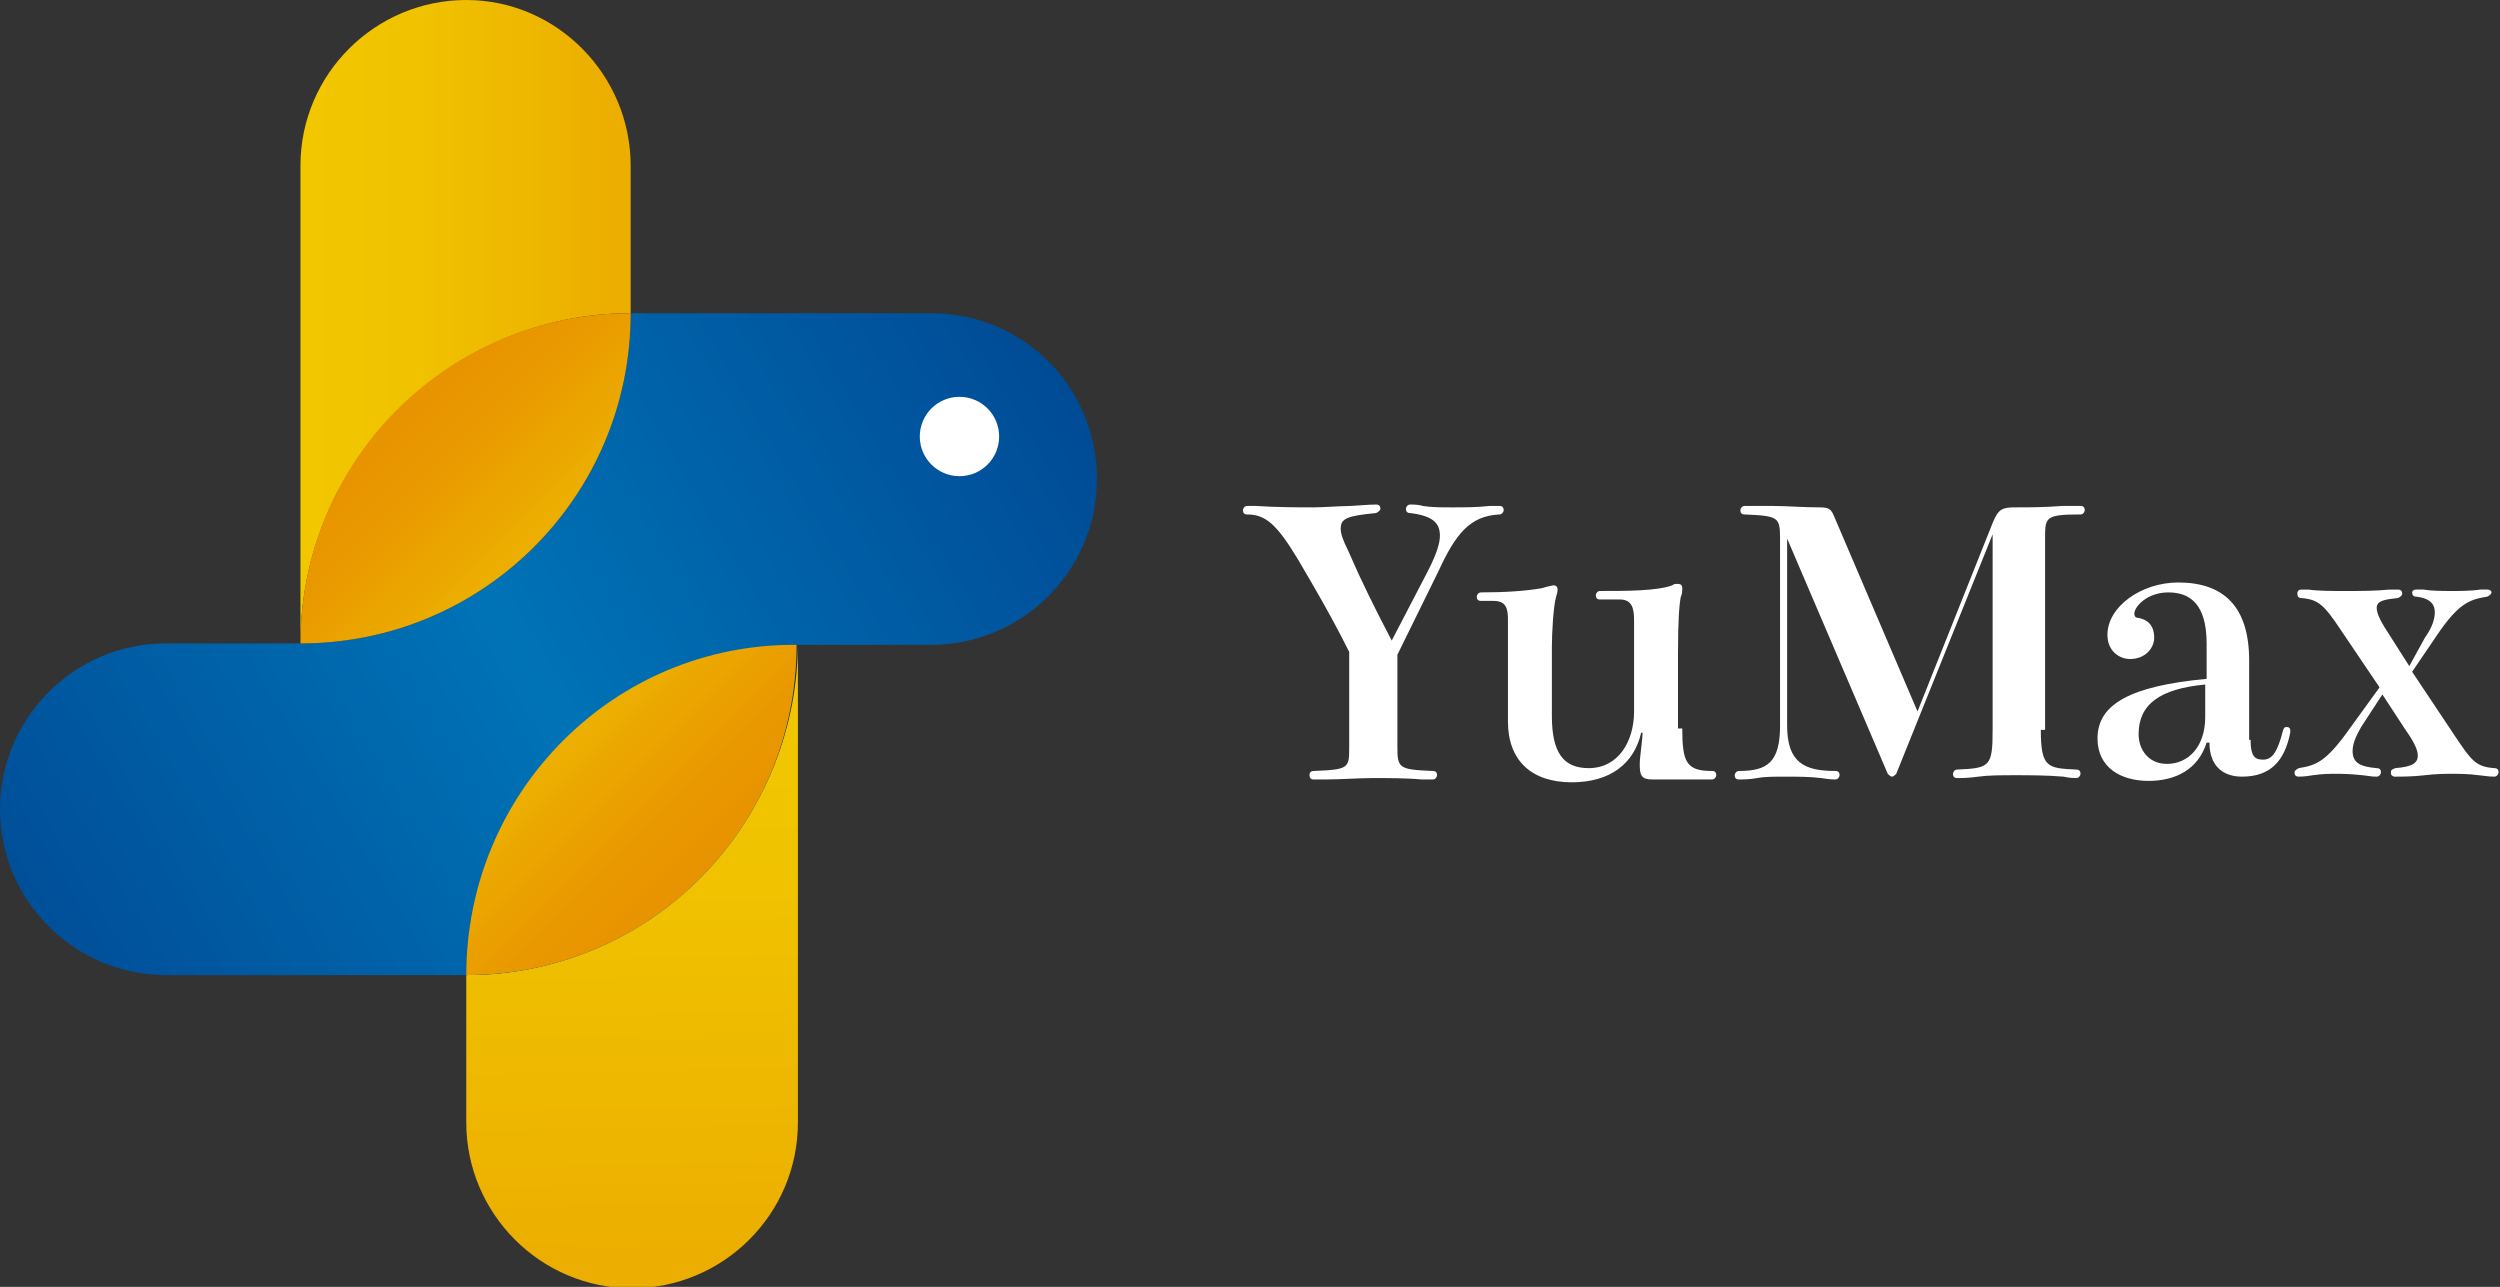
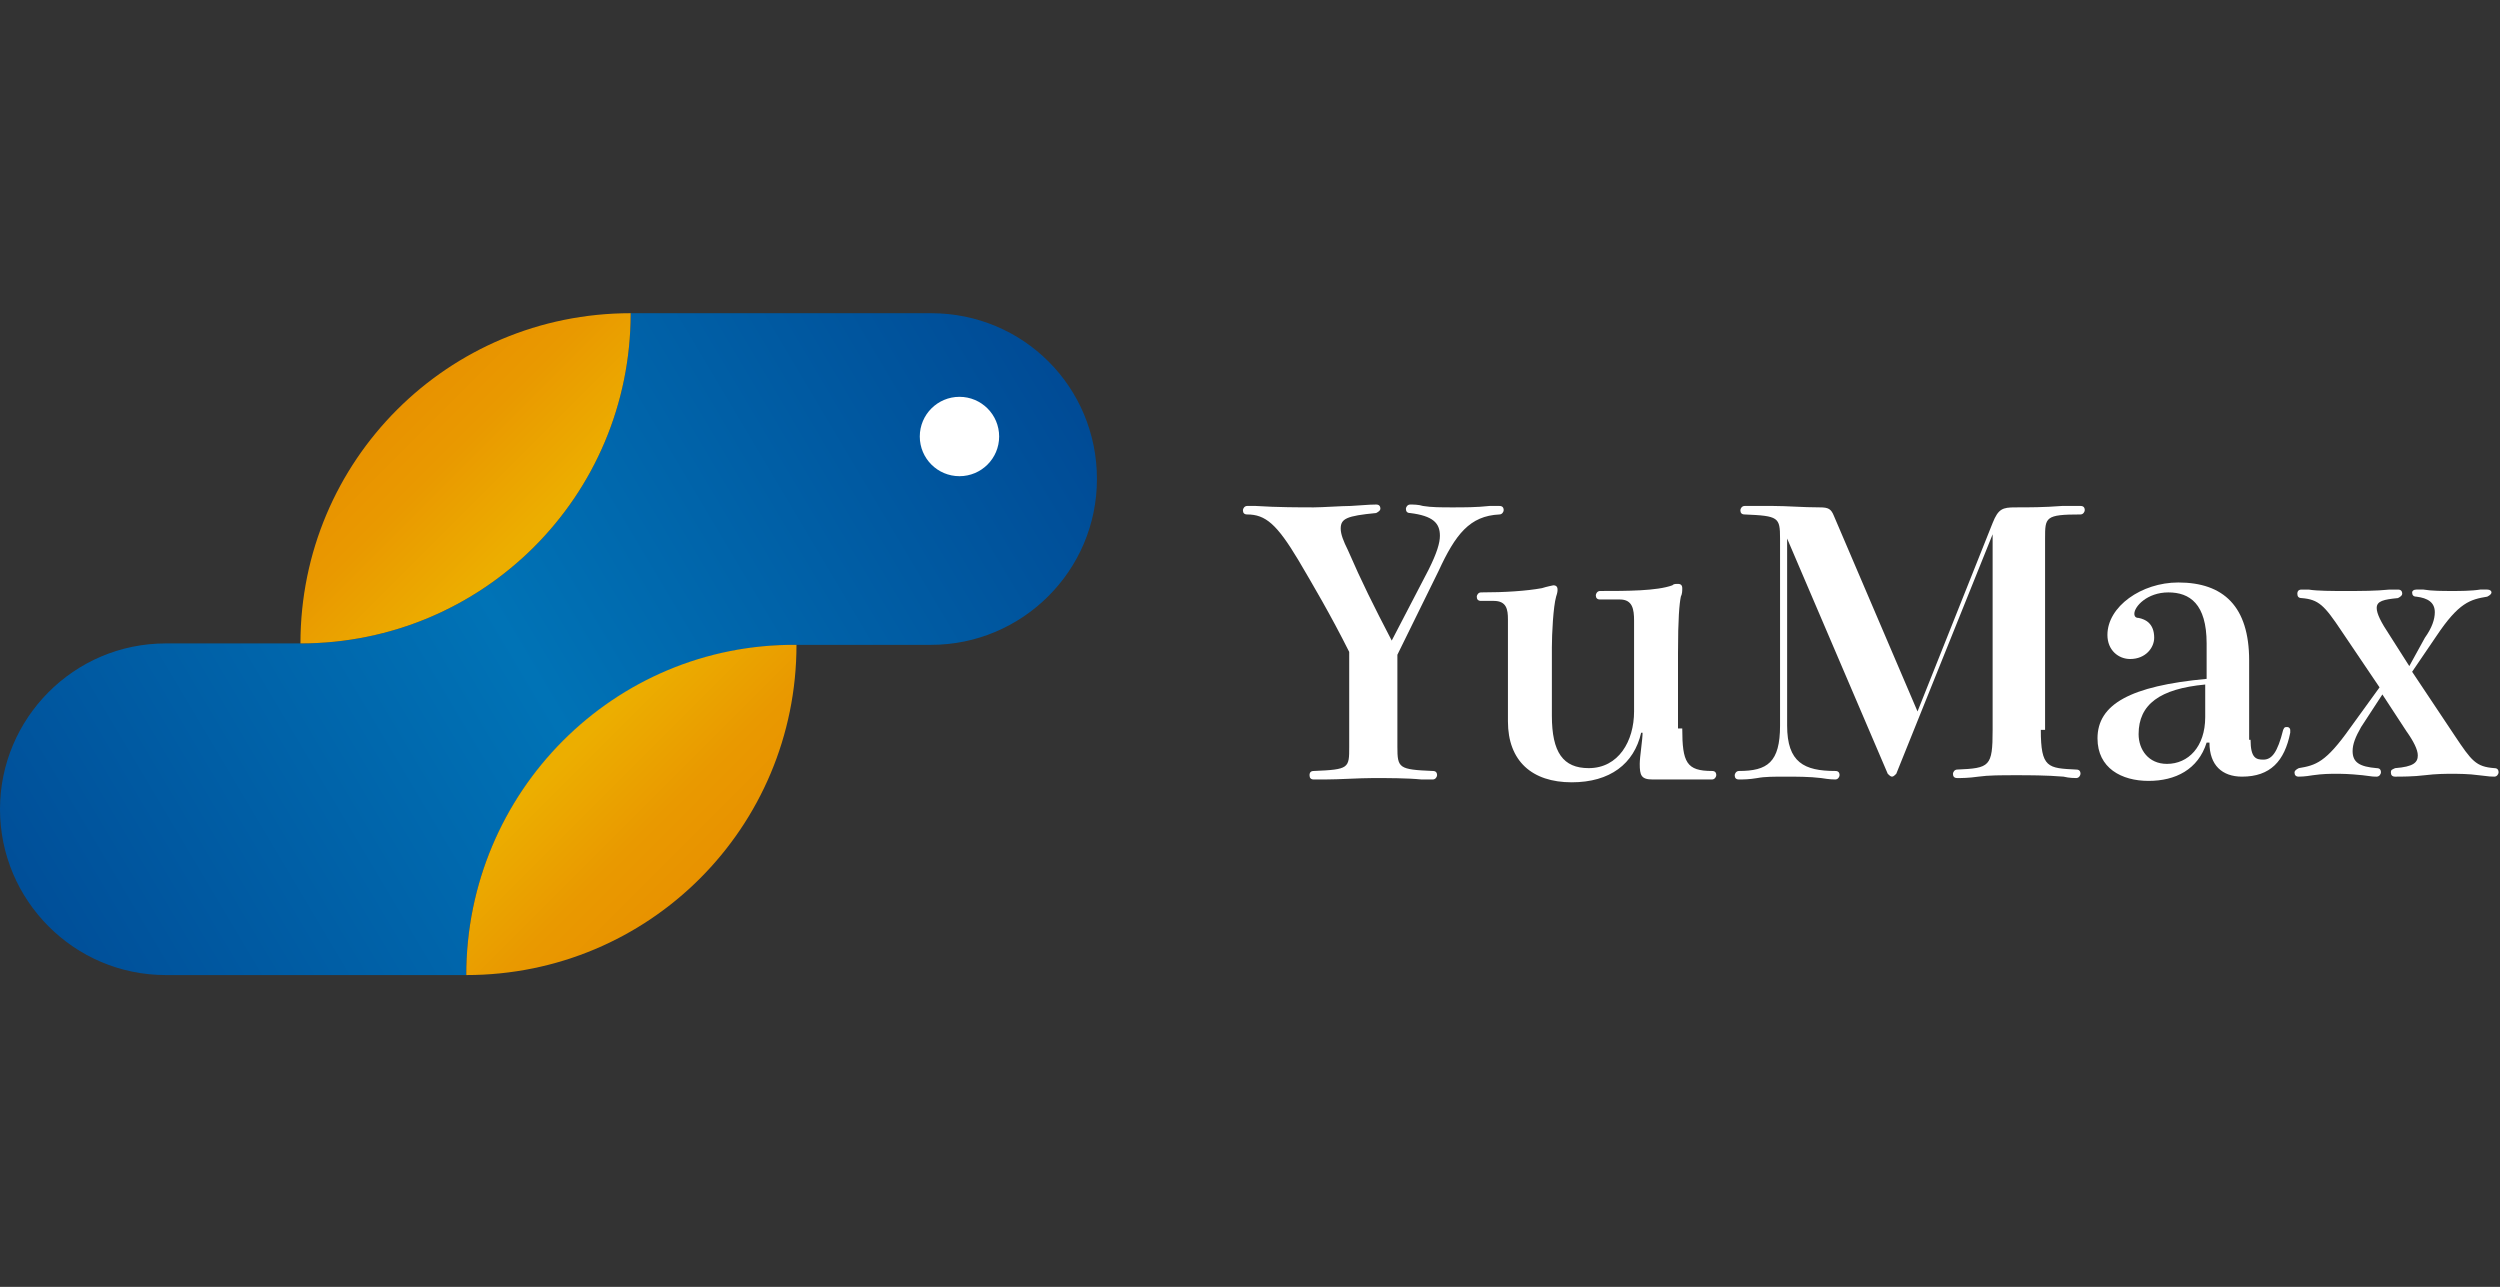
<svg xmlns="http://www.w3.org/2000/svg" version="1.1" id="圖層_1" x="0px" y="0px" width="176.4px" height="90.8px" viewBox="0 0 176.4 90.8" style="enable-background:new 0 0 176.4 90.8;" xml:space="preserve">
  <rect x="0" y="0" width="176.4" height="90.8" fill="#333333" stroke="none" />
  <style type="text/css">
	.st0{fill:#FFFFFF;}
	.st1{fill:url(#SVGID_1_);}
	.st2{fill:url(#SVGID_00000160868708066276960180000006819645304315770511_);}
	.st3{fill:url(#SVGID_00000091732135199069871330000012478387644427582647_);}
	.st4{fill:url(#SVGID_00000016775398102133124290000000587708466442878336_);}
	.st5{fill:url(#SVGID_00000139269597180373809820000002811373663726659974_);}
	.st6{fill:url(#SVGID_00000008844497895922808780000006304532470279033756_);}
</style>
  <g>
    <path class="st0" d="M100.8,40.2c0.6-1.2,0.8-1.9,0.8-2.4c0-0.9-0.5-1.4-2.1-1.6c-0.2,0-0.3-0.1-0.3-0.3c0-0.1,0.1-0.3,0.3-0.3   c0.2,0,0.6,0,0.9,0.1c0.6,0.1,1.3,0.1,2.1,0.1c0.8,0,1.7,0,2.6-0.1c0.4,0,0.6,0,0.7,0c0.2,0,0.3,0.1,0.3,0.3c0,0.1-0.1,0.3-0.3,0.3   c-2.1,0.1-3.1,1.4-4.3,4l-2.9,5.9v6.5c0,1.5,0.1,1.6,2.5,1.7c0.2,0,0.3,0.1,0.3,0.3c0,0.1-0.1,0.3-0.3,0.3c-0.1,0-0.3,0-0.8,0   c-1-0.1-2.4-0.1-3.4-0.1S94.5,55,93.5,55c-0.5,0-0.7,0-0.8,0c-0.2,0-0.3-0.1-0.3-0.3s0.1-0.3,0.3-0.3c2.5-0.1,2.5-0.2,2.5-1.7V46   c-1.3-2.6-2.6-4.8-3.6-6.5c-1.5-2.5-2.3-3.2-3.6-3.2c-0.2,0-0.3-0.1-0.3-0.3c0-0.1,0.1-0.3,0.3-0.3c0.1,0,0.3,0,0.6,0   c1.5,0.1,3.2,0.1,4.1,0.1c0.6,0,2-0.1,2.6-0.1c1.4-0.1,1.6-0.1,1.8-0.1c0.2,0,0.3,0.1,0.3,0.3c0,0.1-0.1,0.2-0.3,0.3   c-2.1,0.2-2.5,0.4-2.5,1.1c0,0.4,0.2,0.9,0.5,1.5c1,2.3,1.8,3.9,3.1,6.4L100.8,40.2z" />
    <path class="st0" d="M118.7,51.4c0,2.4,0.3,3,2.1,3c0.2,0,0.3,0.1,0.3,0.3c0,0.1-0.1,0.3-0.3,0.3h-4.2c-0.8,0-0.9-0.3-0.9-1.1   c0-0.5,0.2-1.7,0.2-2.2h-0.1c-0.5,2.2-2.2,3.5-4.9,3.5c-2.8,0-4.5-1.5-4.5-4.3v-7.2c0-0.7-0.1-1.3-1-1.3h-0.9   c-0.2,0-0.3-0.1-0.3-0.3c0-0.1,0.1-0.3,0.3-0.3c1.7,0,3.2-0.1,4.3-0.3c0.3-0.1,0.8-0.2,0.8-0.2c0.2,0,0.3,0.1,0.3,0.3   c0,0.1,0,0.2-0.1,0.5c-0.2,0.7-0.3,2.6-0.3,3.6v4.8c0,2.6,0.8,3.7,2.6,3.7c2.1,0,3.2-1.9,3.2-4v-6.4c0-0.8-0.1-1.5-1-1.5h-1.4   c-0.2,0-0.3-0.1-0.3-0.3c0-0.1,0.1-0.3,0.3-0.3c1.9,0,4,0,5.1-0.4c0.1-0.1,0.2-0.1,0.4-0.1c0.2,0,0.3,0.1,0.3,0.3s0,0.4-0.1,0.6   c-0.1,0.5-0.2,1.5-0.2,4v5.3H118.7z" />
    <path class="st0" d="M144,51.5c0,2.7,0.5,2.7,2.5,2.8c0.2,0,0.3,0.1,0.3,0.3c0,0.1-0.1,0.3-0.3,0.3c-0.1,0-0.5,0-0.9-0.1   c-1.2-0.1-2.5-0.1-3.3-0.1c-1.1,0-2,0-2.7,0.1s-1.2,0.1-1.5,0.1c-0.2,0-0.3-0.1-0.3-0.3c0-0.1,0.1-0.3,0.3-0.3   c2.3-0.1,2.5-0.2,2.5-2.8V37.7l-6.8,16.9c-0.1,0.1-0.2,0.2-0.3,0.2s-0.2-0.1-0.3-0.2L126.1,38v13.2c0,2.6,1.2,3.2,3.4,3.2   c0.2,0,0.3,0.1,0.3,0.3c0,0.1-0.1,0.3-0.3,0.3c-0.1,0-0.4,0-1-0.1c-0.8-0.1-1.8-0.1-2.5-0.1c-0.8,0-1.5,0-2,0.1   c-0.6,0.1-1,0.1-1.3,0.1c-0.2,0-0.3-0.1-0.3-0.3c0-0.1,0.1-0.3,0.3-0.3c2,0,2.9-0.6,2.9-3.2V38c0-1.5-0.1-1.6-2.5-1.7   c-0.2,0-0.3-0.1-0.3-0.3c0-0.1,0.1-0.3,0.3-0.3c0.3,0,1,0,2,0s2.1,0.1,3.3,0.1c0.6,0,0.8,0.1,1,0.6l5.9,13.8l5.3-13.3   c0.4-1,0.7-1.1,1.6-1.1c1,0,2,0,3.3-0.1c0.8,0,1.1,0,1.3,0s0.3,0.1,0.3,0.3c0,0.1-0.1,0.3-0.3,0.3c-2.5,0-2.5,0.2-2.5,1.7v13.5H144   z" />
    <path class="st0" d="M158.8,52.2c0,1.3,0.4,1.4,0.9,1.4c0.6,0,1-0.5,1.4-2.1c0.1-0.2,0.1-0.2,0.3-0.2c0.1,0,0.2,0.1,0.2,0.2v0.2   c-0.4,2-1.4,3.1-3.4,3.1c-1.4,0-2.3-0.8-2.3-2.4h-0.2c-0.6,1.9-2.2,2.7-4.1,2.7c-1.9,0-3.6-0.9-3.6-3c0-2.4,2.3-3.7,7.7-4.2v-2.5   c0-2.8-1.2-3.6-2.7-3.6s-2.4,1-2.4,1.5c0,0.2,0.1,0.3,0.3,0.3c0.5,0.1,1.1,0.4,1.1,1.4c0,0.7-0.6,1.5-1.7,1.5   c-0.8,0-1.6-0.6-1.6-1.7c0-2,2.4-3.7,5-3.7c3.2,0,5,1.7,5,5.5v5.6H158.8z M155.6,48.3c-3.2,0.3-4.7,1.4-4.7,3.5   c0,1.1,0.7,2.1,2,2.1c1.5,0,2.7-1.2,2.7-3.3V48.3z" />
    <path class="st0" d="M171.1,45c0.5-0.7,0.7-1.3,0.7-1.8c0-0.7-0.5-1-1.3-1.1c-0.2,0-0.3-0.1-0.3-0.3c0-0.1,0.1-0.2,0.3-0.2   c0.1,0,0.2,0,0.5,0c0.6,0.1,1.3,0.1,2.1,0.1c0.4,0,1.3,0,1.9-0.1c0.4,0,0.5,0,0.5,0c0.2,0,0.3,0.1,0.3,0.2c0,0.1-0.1,0.2-0.3,0.3   c-1.2,0.2-2,0.4-3.6,2.8l-1.7,2.5l3,4.5c1.2,1.8,1.5,2.2,2.8,2.3c0.2,0,0.3,0.1,0.3,0.3c0,0.1-0.1,0.3-0.3,0.3s-0.3,0-1.1-0.1   c-0.7-0.1-1.5-0.1-1.9-0.1s-1.1,0-1.9,0.1c-0.8,0.1-1.7,0.1-2.1,0.1c-0.2,0-0.3-0.1-0.3-0.3s0.1-0.2,0.3-0.3   c1.3-0.1,1.6-0.4,1.6-0.9c0-0.4-0.3-1-0.8-1.7l-1.7-2.6l-1.5,2.3c-0.4,0.7-0.6,1.2-0.6,1.7c0,0.8,0.5,1.1,1.7,1.2   c0.2,0,0.3,0.1,0.3,0.3c0,0.1-0.1,0.3-0.3,0.3s-0.3,0-1-0.1c-1-0.1-1.4-0.1-1.9-0.1c-0.4,0-0.9,0-1.6,0.1c-0.6,0.1-0.9,0.1-1,0.1   c-0.2,0-0.3-0.1-0.3-0.3c0-0.1,0.1-0.2,0.3-0.3c1.2-0.2,1.9-0.4,3.6-2.8l2.1-2.9l-2.7-4c-1.2-1.8-1.6-2.2-2.8-2.3   c-0.2,0-0.3-0.1-0.3-0.3s0.1-0.3,0.3-0.3c0.1,0,0.2,0,0.5,0c0.6,0.1,1.7,0.1,2.5,0.1c1.3,0,2.2,0,3.2-0.1c0.4,0,0.5,0,0.6,0   c0.2,0,0.3,0.1,0.3,0.3c0,0.1-0.1,0.2-0.3,0.3c-1,0.1-1.5,0.2-1.5,0.7c0,0.4,0.3,1,0.9,1.9L170,47L171.1,45z" />
  </g>
  <g>
    <linearGradient id="SVGID_1_" gradientUnits="userSpaceOnUse" x1="-0.687" y1="68.83" x2="74.401" y2="24.258">
      <stop offset="0" style="stop-color:#004A95" />
      <stop offset="0.5" style="stop-color:#0073B6" />
      <stop offset="1" style="stop-color:#004A95" />
    </linearGradient>
    <path class="st1" d="M65.7,22.1H44.5c0,12.9-10.4,23.3-23.3,23.3h-9.5C5.2,45.4,0,50.7,0,57.1s5.2,11.7,11.7,11.7h21.2   c0-12.9,10.4-23.3,23.3-23.3h9.5c6.4,0,11.7-5.2,11.7-11.7S72.2,22.1,65.7,22.1z" />
    <linearGradient id="SVGID_00000114043494734222240480000016093139770775196832_" gradientUnits="userSpaceOnUse" x1="3182.525" y1="-3460.464" x2="3198.192" y2="-3476.131" gradientTransform="matrix(0.707 0.707 -0.707 0.707 -4676.042 219.279)">
      <stop offset="0" style="stop-color:#F2C800" />
      <stop offset="0.409" style="stop-color:#F0C200" />
      <stop offset="0.996" style="stop-color:#ECAF00" />
      <stop offset="1" style="stop-color:#ECAE00" />
    </linearGradient>
-     <path style="fill:url(#SVGID_00000114043494734222240480000016093139770775196832_);" d="M44.5,22.1l0-10.4C44.5,5.3,39.3,0,32.9,0   c-6.4,0-11.7,5.2-11.7,11.7v10.4l0,23.3C21.2,32.6,31.7,22.1,44.5,22.1z" />
    <linearGradient id="SVGID_00000163764469067284702020000018094035833409468065_" gradientUnits="userSpaceOnUse" x1="3205.02" y1="-3460.9" x2="3191.96" y2="-3460.9" gradientTransform="matrix(0.707 0.707 -0.707 0.707 -4676.042 219.279)">
      <stop offset="0" style="stop-color:#ECAE00" />
      <stop offset="6.160241e-02" style="stop-color:#ECAC00" />
      <stop offset="0.615" style="stop-color:#E99900" />
      <stop offset="1" style="stop-color:#E89200" />
    </linearGradient>
    <path style="fill:url(#SVGID_00000163764469067284702020000018094035833409468065_);" d="M44.5,22.1c-12.9,0-23.3,10.4-23.3,23.3   C34.1,45.4,44.5,35,44.5,22.1z" />
    <linearGradient id="SVGID_00000044879773304264098240000009065185017592030342_" gradientUnits="userSpaceOnUse" x1="2358.697" y1="-5068.589" x2="2327.811" y2="-5098.429" gradientTransform="matrix(-0.707 -0.707 0.707 -0.707 5296.072 -1870.509)">
      <stop offset="0" style="stop-color:#F2C800" />
      <stop offset="0.409" style="stop-color:#F0C200" />
      <stop offset="0.996" style="stop-color:#ECAF00" />
      <stop offset="1" style="stop-color:#ECAE00" />
    </linearGradient>
-     <path style="fill:url(#SVGID_00000044879773304264098240000009065185017592030342_);" d="M32.9,68.8l0,10.4   c0,6.4,5.2,11.7,11.7,11.7c6.4,0,11.7-5.2,11.7-11.7V68.8l0-23.3C56.2,58.3,45.7,68.8,32.9,68.8z" />
    <linearGradient id="SVGID_00000056401768672160246620000012370589589281743508_" gradientUnits="userSpaceOnUse" x1="613.847" y1="-1730.435" x2="536.011" y2="-1685.58" gradientTransform="matrix(-1 0 0 -1 620.03 -1651.23)">
      <stop offset="0" style="stop-color:#004EA0" />
      <stop offset="0.5" style="stop-color:#007AC5" />
      <stop offset="1" style="stop-color:#004EA0" />
    </linearGradient>
-     <path style="fill:url(#SVGID_00000056401768672160246620000012370589589281743508_);" d="M32.9,68.8c12.9,0,23.3-10.4,23.3-23.3   C43.3,45.4,32.9,55.9,32.9,68.8z" />
    <linearGradient id="SVGID_00000121991713637121582810000005440067822471898798_" gradientUnits="userSpaceOnUse" x1="2356.837" y1="-5076.484" x2="2343.777" y2="-5076.484" gradientTransform="matrix(-0.707 -0.707 0.707 -0.707 5296.072 -1870.509)">
      <stop offset="0" style="stop-color:#ECAE00" />
      <stop offset="1.394987e-02" style="stop-color:#ECAE00" />
      <stop offset="0.605" style="stop-color:#E99900" />
      <stop offset="1" style="stop-color:#E89200" />
    </linearGradient>
    <path style="fill:url(#SVGID_00000121991713637121582810000005440067822471898798_);" d="M32.9,68.8c12.9,0,23.3-10.4,23.3-23.3   C43.3,45.4,32.9,55.9,32.9,68.8z" />
    <circle class="st0" cx="67.7" cy="30.8" r="2.8" />
  </g>
</svg>